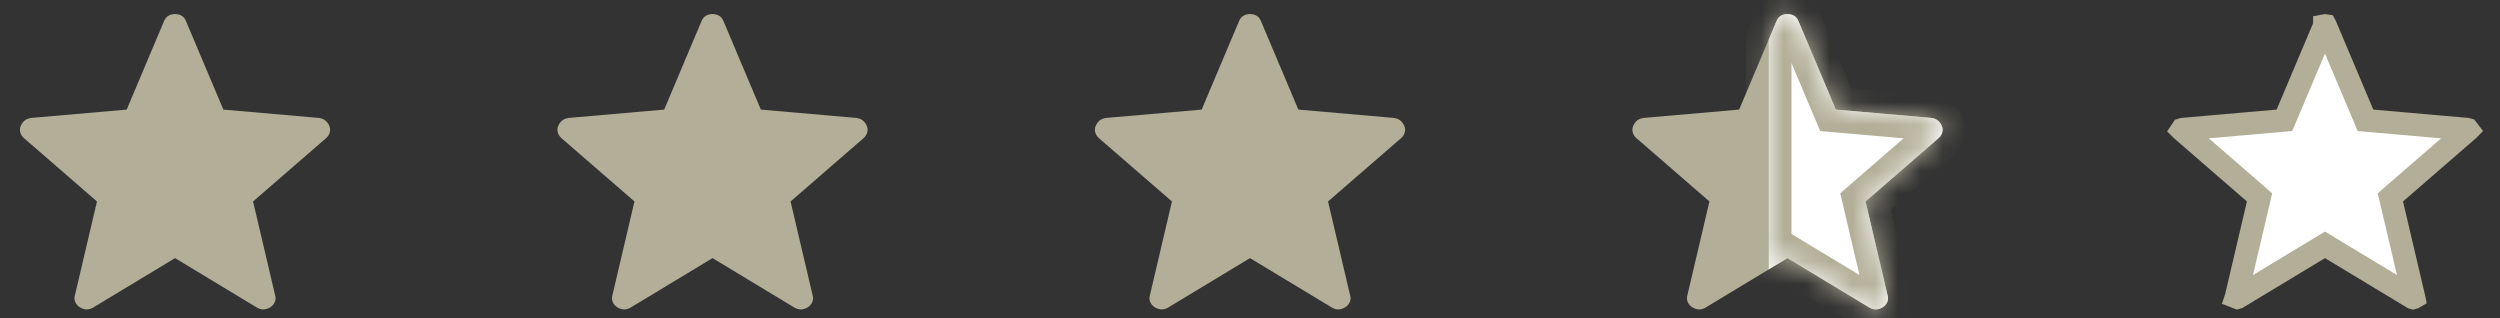
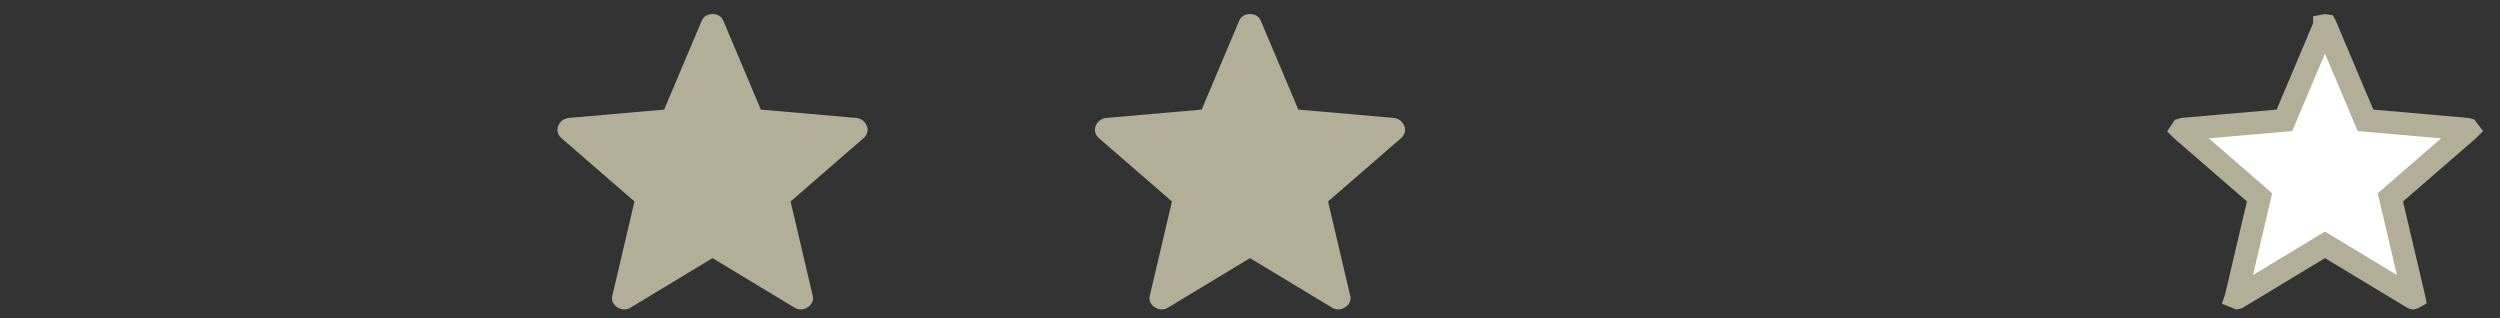
<svg xmlns="http://www.w3.org/2000/svg" width="110" height="14" viewBox="0 0 110 14" fill="none">
  <rect x="0" y="0" width="110" height="14" fill="#333333" stroke="none" />
-   <path d="M7.701 11.357L4.071 13.549C3.964 13.602 3.865 13.623 3.774 13.613C3.683 13.602 3.595 13.571 3.509 13.519C3.422 13.466 3.357 13.39 3.313 13.293C3.269 13.196 3.265 13.089 3.301 12.974L4.267 8.864L1.072 6.094C0.982 6.021 0.923 5.933 0.894 5.831C0.865 5.729 0.872 5.631 0.913 5.538C0.954 5.445 1.009 5.368 1.078 5.308C1.147 5.25 1.241 5.211 1.358 5.19L5.574 4.822L7.218 0.93C7.263 0.82 7.329 0.741 7.414 0.692C7.499 0.643 7.595 0.619 7.701 0.619C7.807 0.619 7.903 0.643 7.989 0.692C8.075 0.741 8.14 0.82 8.184 0.93L9.828 4.822L14.043 5.19C14.161 5.21 14.255 5.25 14.324 5.309C14.393 5.368 14.449 5.444 14.49 5.538C14.531 5.631 14.537 5.729 14.508 5.831C14.479 5.933 14.42 6.021 14.33 6.094L11.135 8.864L12.101 12.974C12.138 13.088 12.135 13.194 12.09 13.292C12.045 13.39 11.98 13.466 11.893 13.518C11.808 13.572 11.719 13.603 11.628 13.613C11.537 13.623 11.439 13.602 11.332 13.549L7.701 11.357Z" fill="#B2AE97" />
  <path d="M31.351 11.357L27.721 13.549C27.614 13.602 27.515 13.623 27.424 13.613C27.333 13.602 27.244 13.571 27.159 13.519C27.072 13.466 27.006 13.39 26.962 13.293C26.919 13.196 26.915 13.089 26.951 12.974L27.916 8.864L24.721 6.094C24.631 6.021 24.572 5.933 24.544 5.831C24.515 5.729 24.521 5.631 24.562 5.538C24.604 5.445 24.659 5.368 24.727 5.308C24.797 5.25 24.89 5.211 25.008 5.19L29.224 4.822L30.867 0.93C30.913 0.82 30.978 0.741 31.064 0.692C31.149 0.643 31.244 0.619 31.351 0.619C31.456 0.619 31.552 0.643 31.639 0.692C31.724 0.741 31.79 0.82 31.834 0.93L33.477 4.822L37.693 5.19C37.81 5.21 37.904 5.25 37.974 5.309C38.043 5.368 38.098 5.444 38.139 5.538C38.18 5.631 38.186 5.729 38.157 5.831C38.129 5.933 38.069 6.021 37.98 6.094L34.785 8.864L35.751 12.974C35.788 13.088 35.784 13.194 35.739 13.292C35.695 13.39 35.629 13.466 35.542 13.518C35.457 13.572 35.369 13.603 35.278 13.613C35.187 13.623 35.088 13.602 34.981 13.549L31.351 11.357Z" fill="#B2AE97" />
  <path d="M55 11.357L51.37 13.549C51.263 13.602 51.164 13.623 51.073 13.613C50.982 13.602 50.894 13.571 50.808 13.519C50.721 13.466 50.656 13.39 50.612 13.293C50.568 13.196 50.564 13.089 50.6 12.974L51.566 8.864L48.371 6.094C48.281 6.021 48.222 5.933 48.193 5.831C48.164 5.729 48.171 5.631 48.212 5.538C48.253 5.445 48.308 5.368 48.377 5.308C48.446 5.25 48.54 5.211 48.657 5.19L52.873 4.822L54.517 0.93C54.562 0.82 54.628 0.741 54.713 0.692C54.798 0.643 54.894 0.619 55 0.619C55.106 0.619 55.202 0.643 55.288 0.692C55.374 0.741 55.439 0.82 55.483 0.93L57.127 4.822L61.342 5.19C61.46 5.21 61.554 5.25 61.623 5.309C61.692 5.368 61.748 5.444 61.789 5.538C61.83 5.631 61.836 5.729 61.807 5.831C61.778 5.933 61.719 6.021 61.629 6.094L58.434 8.864L59.4 12.974C59.437 13.088 59.434 13.194 59.389 13.292C59.344 13.39 59.279 13.466 59.192 13.518C59.107 13.572 59.018 13.603 58.927 13.613C58.836 13.623 58.738 13.602 58.631 13.549L55 11.357Z" fill="#B2AE97" />
-   <path d="M78.649 11.357L75.019 13.549C74.913 13.602 74.814 13.623 74.722 13.613C74.632 13.602 74.543 13.571 74.457 13.519C74.371 13.466 74.305 13.39 74.261 13.293C74.217 13.196 74.213 13.089 74.249 12.974L75.215 8.864L72.02 6.094C71.93 6.021 71.871 5.933 71.842 5.831C71.814 5.729 71.82 5.631 71.861 5.538C71.903 5.445 71.958 5.368 72.026 5.308C72.096 5.25 72.189 5.211 72.306 5.19L76.522 4.822L78.166 0.93C78.212 0.82 78.277 0.741 78.362 0.692C78.448 0.643 78.543 0.619 78.649 0.619C78.755 0.619 78.851 0.643 78.937 0.692C79.023 0.741 79.088 0.82 79.132 0.93L80.776 4.822L84.991 5.19C85.109 5.21 85.203 5.25 85.272 5.309C85.342 5.368 85.397 5.444 85.438 5.538C85.479 5.631 85.485 5.729 85.456 5.831C85.428 5.933 85.368 6.021 85.278 6.094L82.083 8.864L83.049 12.974C83.087 13.088 83.083 13.194 83.038 13.292C82.994 13.39 82.928 13.466 82.841 13.518C82.756 13.572 82.668 13.603 82.576 13.613C82.486 13.623 82.387 13.602 82.28 13.549L78.649 11.357Z" fill="#B2AE97" />
  <mask id="path-5-inside-1_173_254" fill="white">
-     <path d="M78.649 0.619C78.755 0.619 78.851 0.644 78.937 0.692C79.023 0.741 79.088 0.82 79.132 0.93L80.776 4.822L84.992 5.19C85.109 5.21 85.203 5.25 85.272 5.31C85.341 5.368 85.397 5.444 85.438 5.538C85.479 5.631 85.485 5.729 85.457 5.831C85.428 5.933 85.368 6.02 85.278 6.094L82.084 8.864L83.049 12.975C83.087 13.088 83.083 13.194 83.039 13.292C82.994 13.39 82.928 13.466 82.841 13.519C82.756 13.572 82.668 13.603 82.577 13.613C82.486 13.623 82.387 13.601 82.281 13.549L78.649 11.357L77.825 11.854V1.738L78.166 0.93C78.212 0.82 78.278 0.741 78.363 0.692C78.448 0.644 78.543 0.619 78.649 0.619Z" />
-   </mask>
-   <path d="M78.649 0.619C78.755 0.619 78.851 0.644 78.937 0.692C79.023 0.741 79.088 0.82 79.132 0.93L80.776 4.822L84.992 5.19C85.109 5.21 85.203 5.25 85.272 5.31C85.341 5.368 85.397 5.444 85.438 5.538C85.479 5.631 85.485 5.729 85.457 5.831C85.428 5.933 85.368 6.02 85.278 6.094L82.084 8.864L83.049 12.975C83.087 13.088 83.083 13.194 83.039 13.292C82.994 13.39 82.928 13.466 82.841 13.519C82.756 13.572 82.668 13.603 82.577 13.613C82.486 13.623 82.387 13.601 82.281 13.549L78.649 11.357L77.825 11.854V1.738L78.166 0.93C78.212 0.82 78.278 0.741 78.363 0.692C78.448 0.644 78.543 0.619 78.649 0.619Z" fill="white" />
-   <path d="M78.649 0.619V-0.381L78.648 -0.381L78.649 0.619ZM78.937 0.692L79.43 -0.178L79.429 -0.178L78.937 0.692ZM79.132 0.93L78.204 1.302L78.207 1.31L78.211 1.319L79.132 0.93ZM80.776 4.822L79.855 5.211L80.089 5.766L80.689 5.818L80.776 4.822ZM84.992 5.19L85.159 4.205L85.119 4.198L85.079 4.194L84.992 5.19ZM85.272 5.31L84.622 6.069L84.626 6.073L85.272 5.31ZM85.438 5.538L86.355 5.139L86.353 5.135L85.438 5.538ZM85.457 5.831L86.419 6.102L86.419 6.101L85.457 5.831ZM85.278 6.094L84.646 5.319L84.634 5.328L84.623 5.338L85.278 6.094ZM82.084 8.864L81.428 8.109L80.972 8.505L81.11 9.093L82.084 8.864ZM83.049 12.975L82.076 13.203L82.085 13.245L82.099 13.285L83.049 12.975ZM83.039 13.292L83.948 13.707L83.949 13.706L83.039 13.292ZM82.841 13.519L82.322 12.664L82.312 12.67L82.841 13.519ZM82.577 13.613L82.467 12.619L82.467 12.619L82.577 13.613ZM82.281 13.549L81.764 14.405L81.8 14.427L81.838 14.446L82.281 13.549ZM78.649 11.357L79.166 10.501L78.649 10.19L78.132 10.501L78.649 11.357ZM77.825 11.854H76.825V13.625L78.341 12.711L77.825 11.854ZM77.825 1.738L76.904 1.349L76.825 1.536V1.738H77.825ZM78.166 0.93L79.088 1.319L79.091 1.311L78.166 0.93ZM78.363 0.692L77.868 -0.177L77.867 -0.176L78.363 0.692ZM78.649 0.619V1.619C78.594 1.619 78.518 1.604 78.445 1.563L78.937 0.692L79.429 -0.178C79.184 -0.317 78.916 -0.381 78.649 -0.381V0.619ZM78.937 0.692L78.445 1.563C78.378 1.525 78.322 1.476 78.279 1.424C78.237 1.374 78.215 1.329 78.204 1.302L79.132 0.93L80.061 0.558C79.948 0.277 79.747 0.002 79.43 -0.178L78.937 0.692ZM79.132 0.93L78.211 1.319L79.855 5.211L80.776 4.822L81.697 4.433L80.054 0.541L79.132 0.93ZM80.776 4.822L80.689 5.818L84.905 6.187L84.992 5.19L85.079 4.194L80.863 3.826L80.776 4.822ZM84.992 5.19L84.824 6.176C84.815 6.175 84.725 6.158 84.622 6.069L85.272 5.31L85.922 4.55C85.68 4.343 85.404 4.246 85.159 4.205L84.992 5.19ZM85.272 5.31L84.626 6.073C84.566 6.022 84.535 5.97 84.523 5.941L85.438 5.538L86.353 5.135C86.258 4.919 86.116 4.714 85.918 4.546L85.272 5.31ZM85.438 5.538L84.521 5.938C84.498 5.883 84.48 5.818 84.475 5.745C84.471 5.674 84.48 5.61 84.494 5.561L85.457 5.831L86.419 6.101C86.508 5.784 86.49 5.449 86.355 5.139L85.438 5.538ZM85.457 5.831L84.494 5.56C84.509 5.506 84.534 5.455 84.564 5.41C84.594 5.366 84.624 5.336 84.646 5.319L85.278 6.094L85.909 6.869C86.139 6.682 86.328 6.426 86.419 6.102L85.457 5.831ZM85.278 6.094L84.623 5.338L81.428 8.109L82.084 8.864L82.739 9.62L85.933 6.849L85.278 6.094ZM82.084 8.864L81.11 9.093L82.076 13.203L83.049 12.975L84.023 12.746L83.057 8.636L82.084 8.864ZM83.049 12.975L82.099 13.285C82.086 13.246 82.073 13.184 82.075 13.106C82.078 13.026 82.097 12.947 82.128 12.878L83.039 13.292L83.949 13.706C84.11 13.352 84.105 12.985 84 12.664L83.049 12.975ZM83.039 13.292L82.129 12.877C82.143 12.845 82.166 12.806 82.201 12.766C82.237 12.725 82.278 12.691 82.322 12.664L82.841 13.519L83.361 14.373C83.63 14.209 83.827 13.974 83.948 13.707L83.039 13.292ZM82.841 13.519L82.312 12.67C82.343 12.651 82.397 12.627 82.467 12.619L82.577 13.613L82.686 14.607C82.939 14.579 83.17 14.492 83.371 14.367L82.841 13.519ZM82.577 13.613L82.467 12.619C82.619 12.603 82.714 12.647 82.723 12.652L82.281 13.549L81.838 14.446C82.061 14.556 82.353 14.644 82.686 14.607L82.577 13.613ZM82.281 13.549L82.797 12.693L79.166 10.501L78.649 11.357L78.132 12.214L81.764 14.405L82.281 13.549ZM78.649 11.357L78.132 10.501L77.308 10.998L77.825 11.854L78.341 12.711L79.165 12.214L78.649 11.357ZM77.825 11.854H78.825V1.738H77.825H76.825V11.854H77.825ZM77.825 1.738L78.746 2.128L79.088 1.319L78.166 0.93L77.245 0.54L76.904 1.349L77.825 1.738ZM78.166 0.93L79.091 1.311C79.068 1.366 79.001 1.479 78.858 1.561L78.363 0.692L77.867 -0.176C77.554 0.003 77.356 0.274 77.242 0.548L78.166 0.93ZM78.363 0.692L78.858 1.561C78.783 1.604 78.706 1.619 78.65 1.619L78.649 0.619L78.648 -0.381C78.38 -0.381 78.113 -0.316 77.868 -0.177L78.363 0.692Z" fill="#B2AE97" mask="url(#path-5-inside-1_173_254)" />
+     </mask>
  <path d="M102.298 1.119C102.307 1.119 102.314 1.122 102.32 1.123L102.321 1.125L103.965 5.017L104.083 5.294L104.382 5.32L108.566 5.686C108.584 5.689 108.595 5.692 108.601 5.694C108.604 5.697 108.606 5.701 108.61 5.707L108.6 5.717L105.405 8.486L105.177 8.685L105.246 8.979L106.212 13.089L106.214 13.098C106.199 13.107 106.188 13.11 106.179 13.112C106.175 13.111 106.168 13.108 106.161 13.104L102.557 10.929L102.298 10.773L102.041 10.929L98.438 13.104C98.43 13.107 98.423 13.11 98.418 13.111C98.409 13.109 98.397 13.105 98.382 13.098L98.385 13.089L99.351 8.979L99.42 8.685L99.192 8.486L95.998 5.717L95.989 5.708C95.992 5.703 95.995 5.698 95.998 5.694C96.004 5.692 96.015 5.689 96.031 5.686L100.215 5.32L100.515 5.294L100.632 5.017L102.276 1.125V1.123C102.281 1.122 102.289 1.119 102.298 1.119Z" fill="white" stroke="#B2AE97" />
</svg>